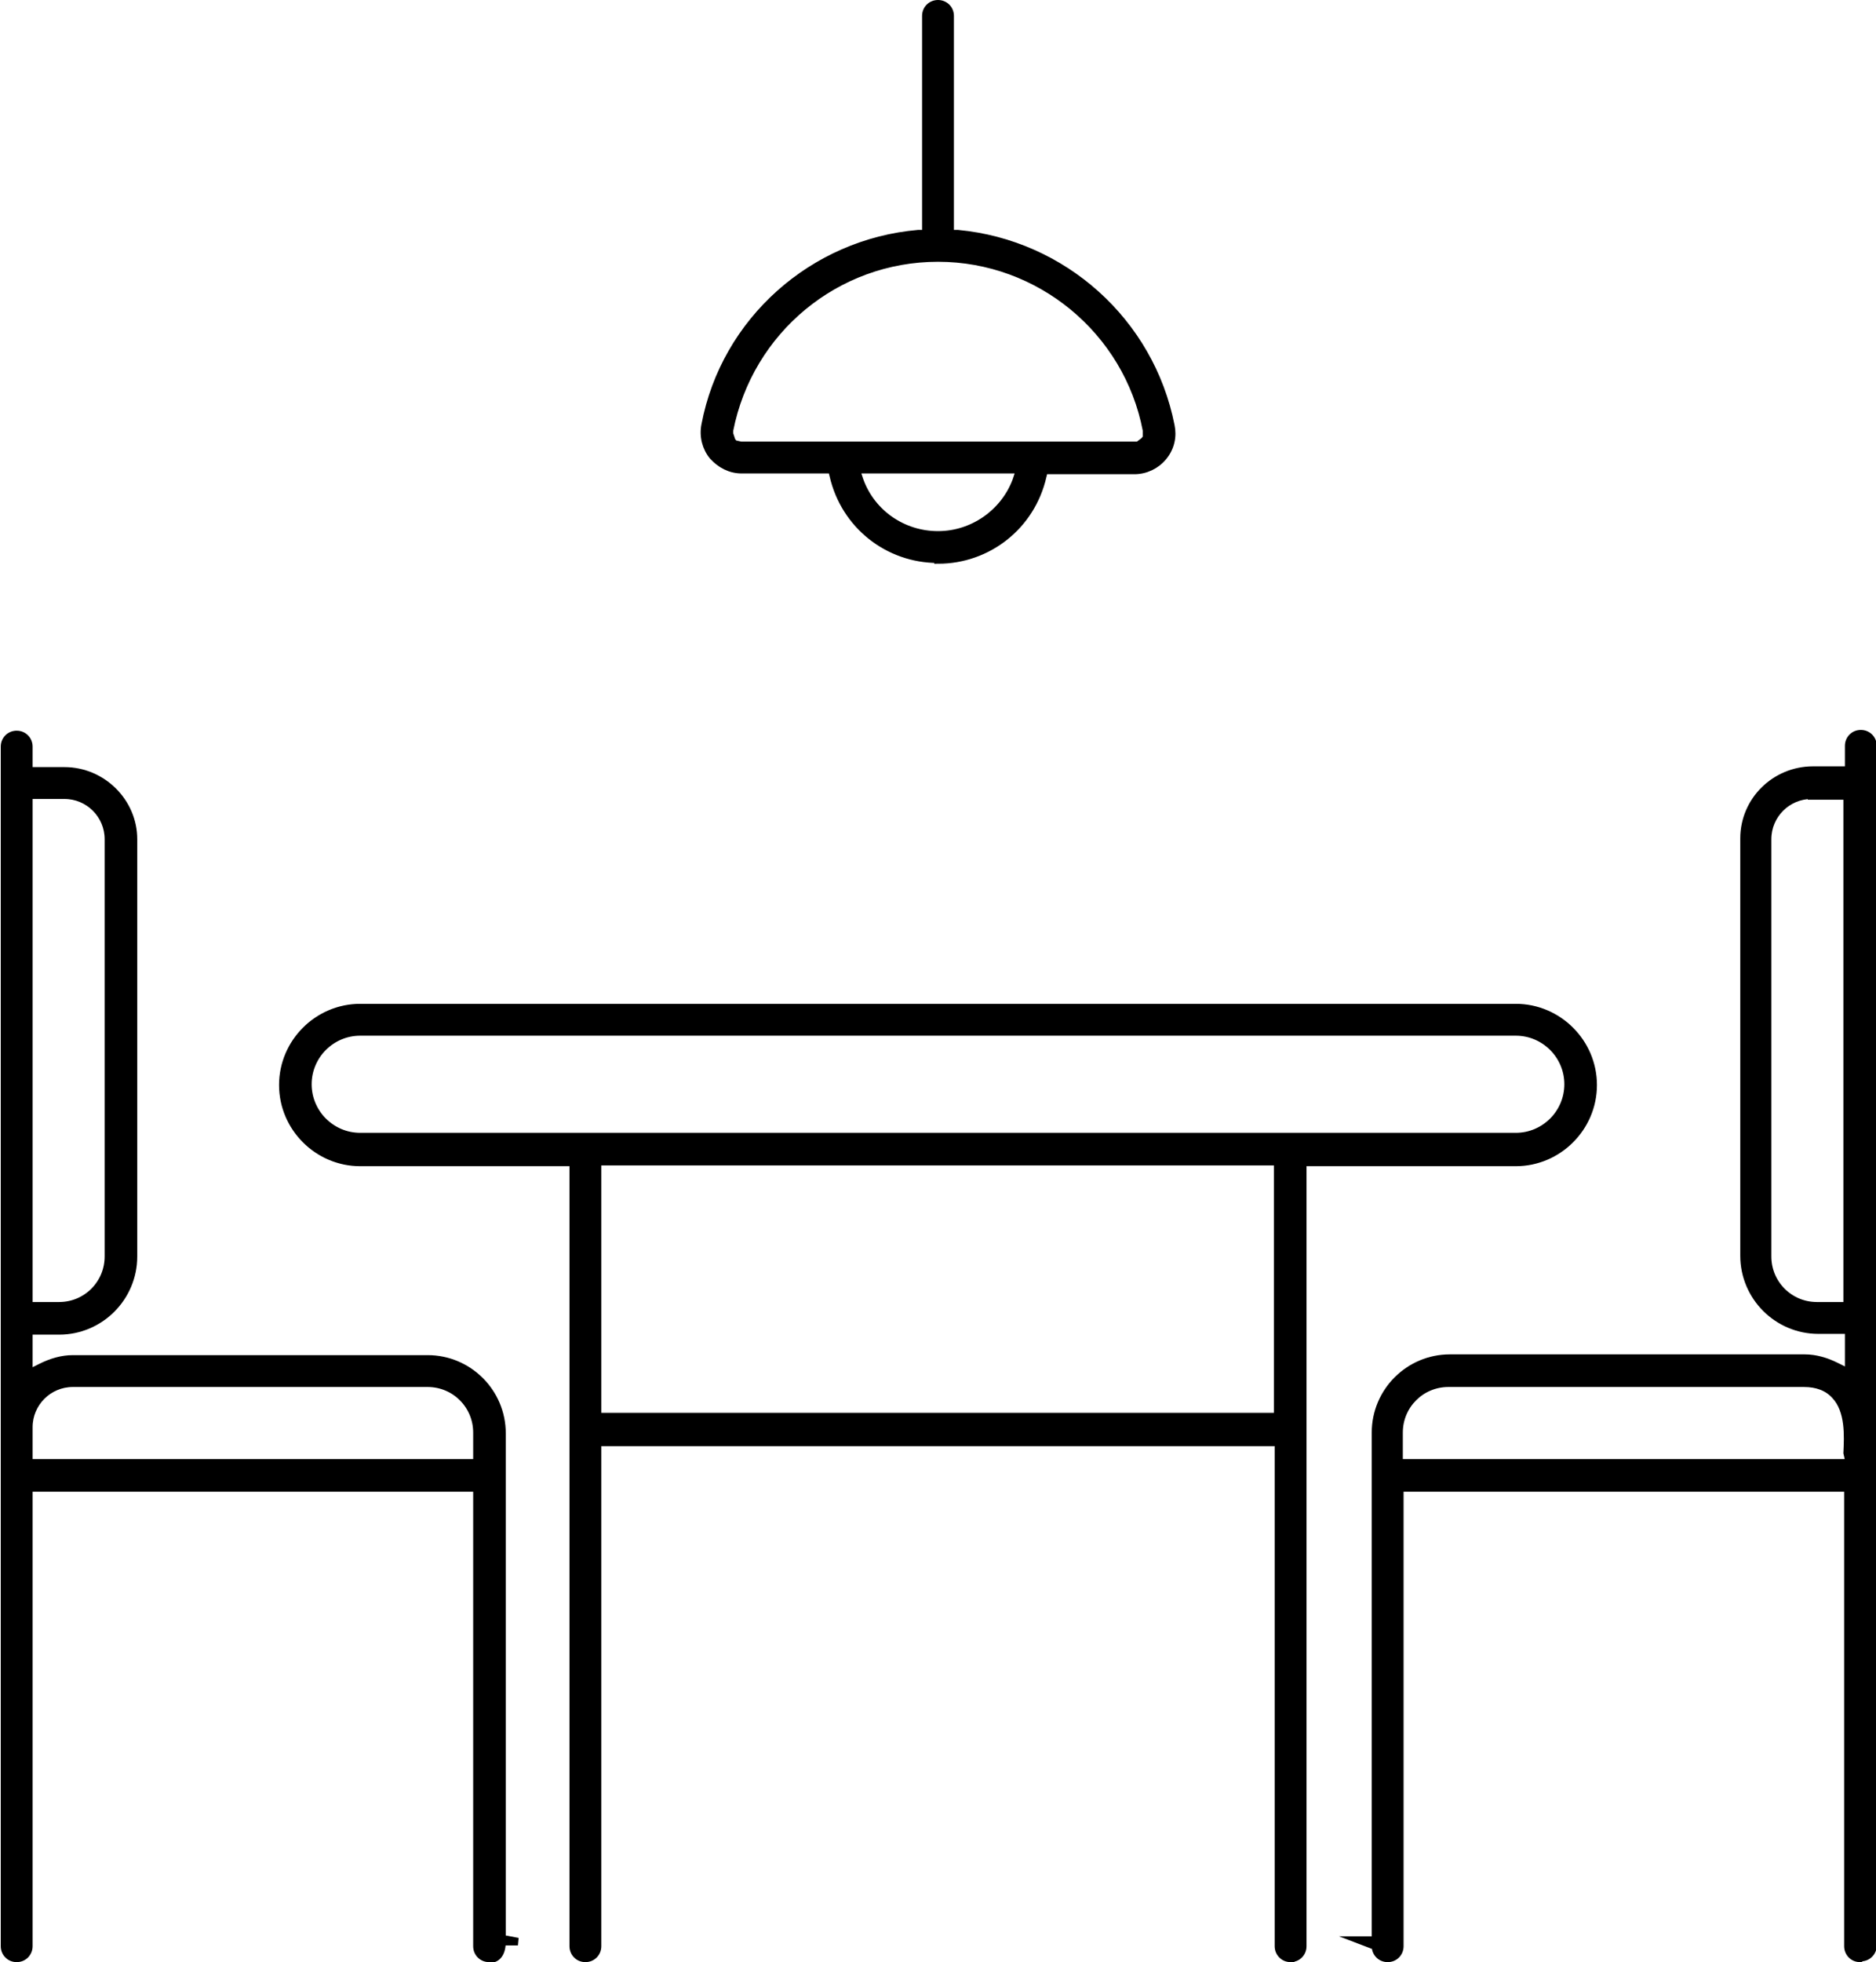
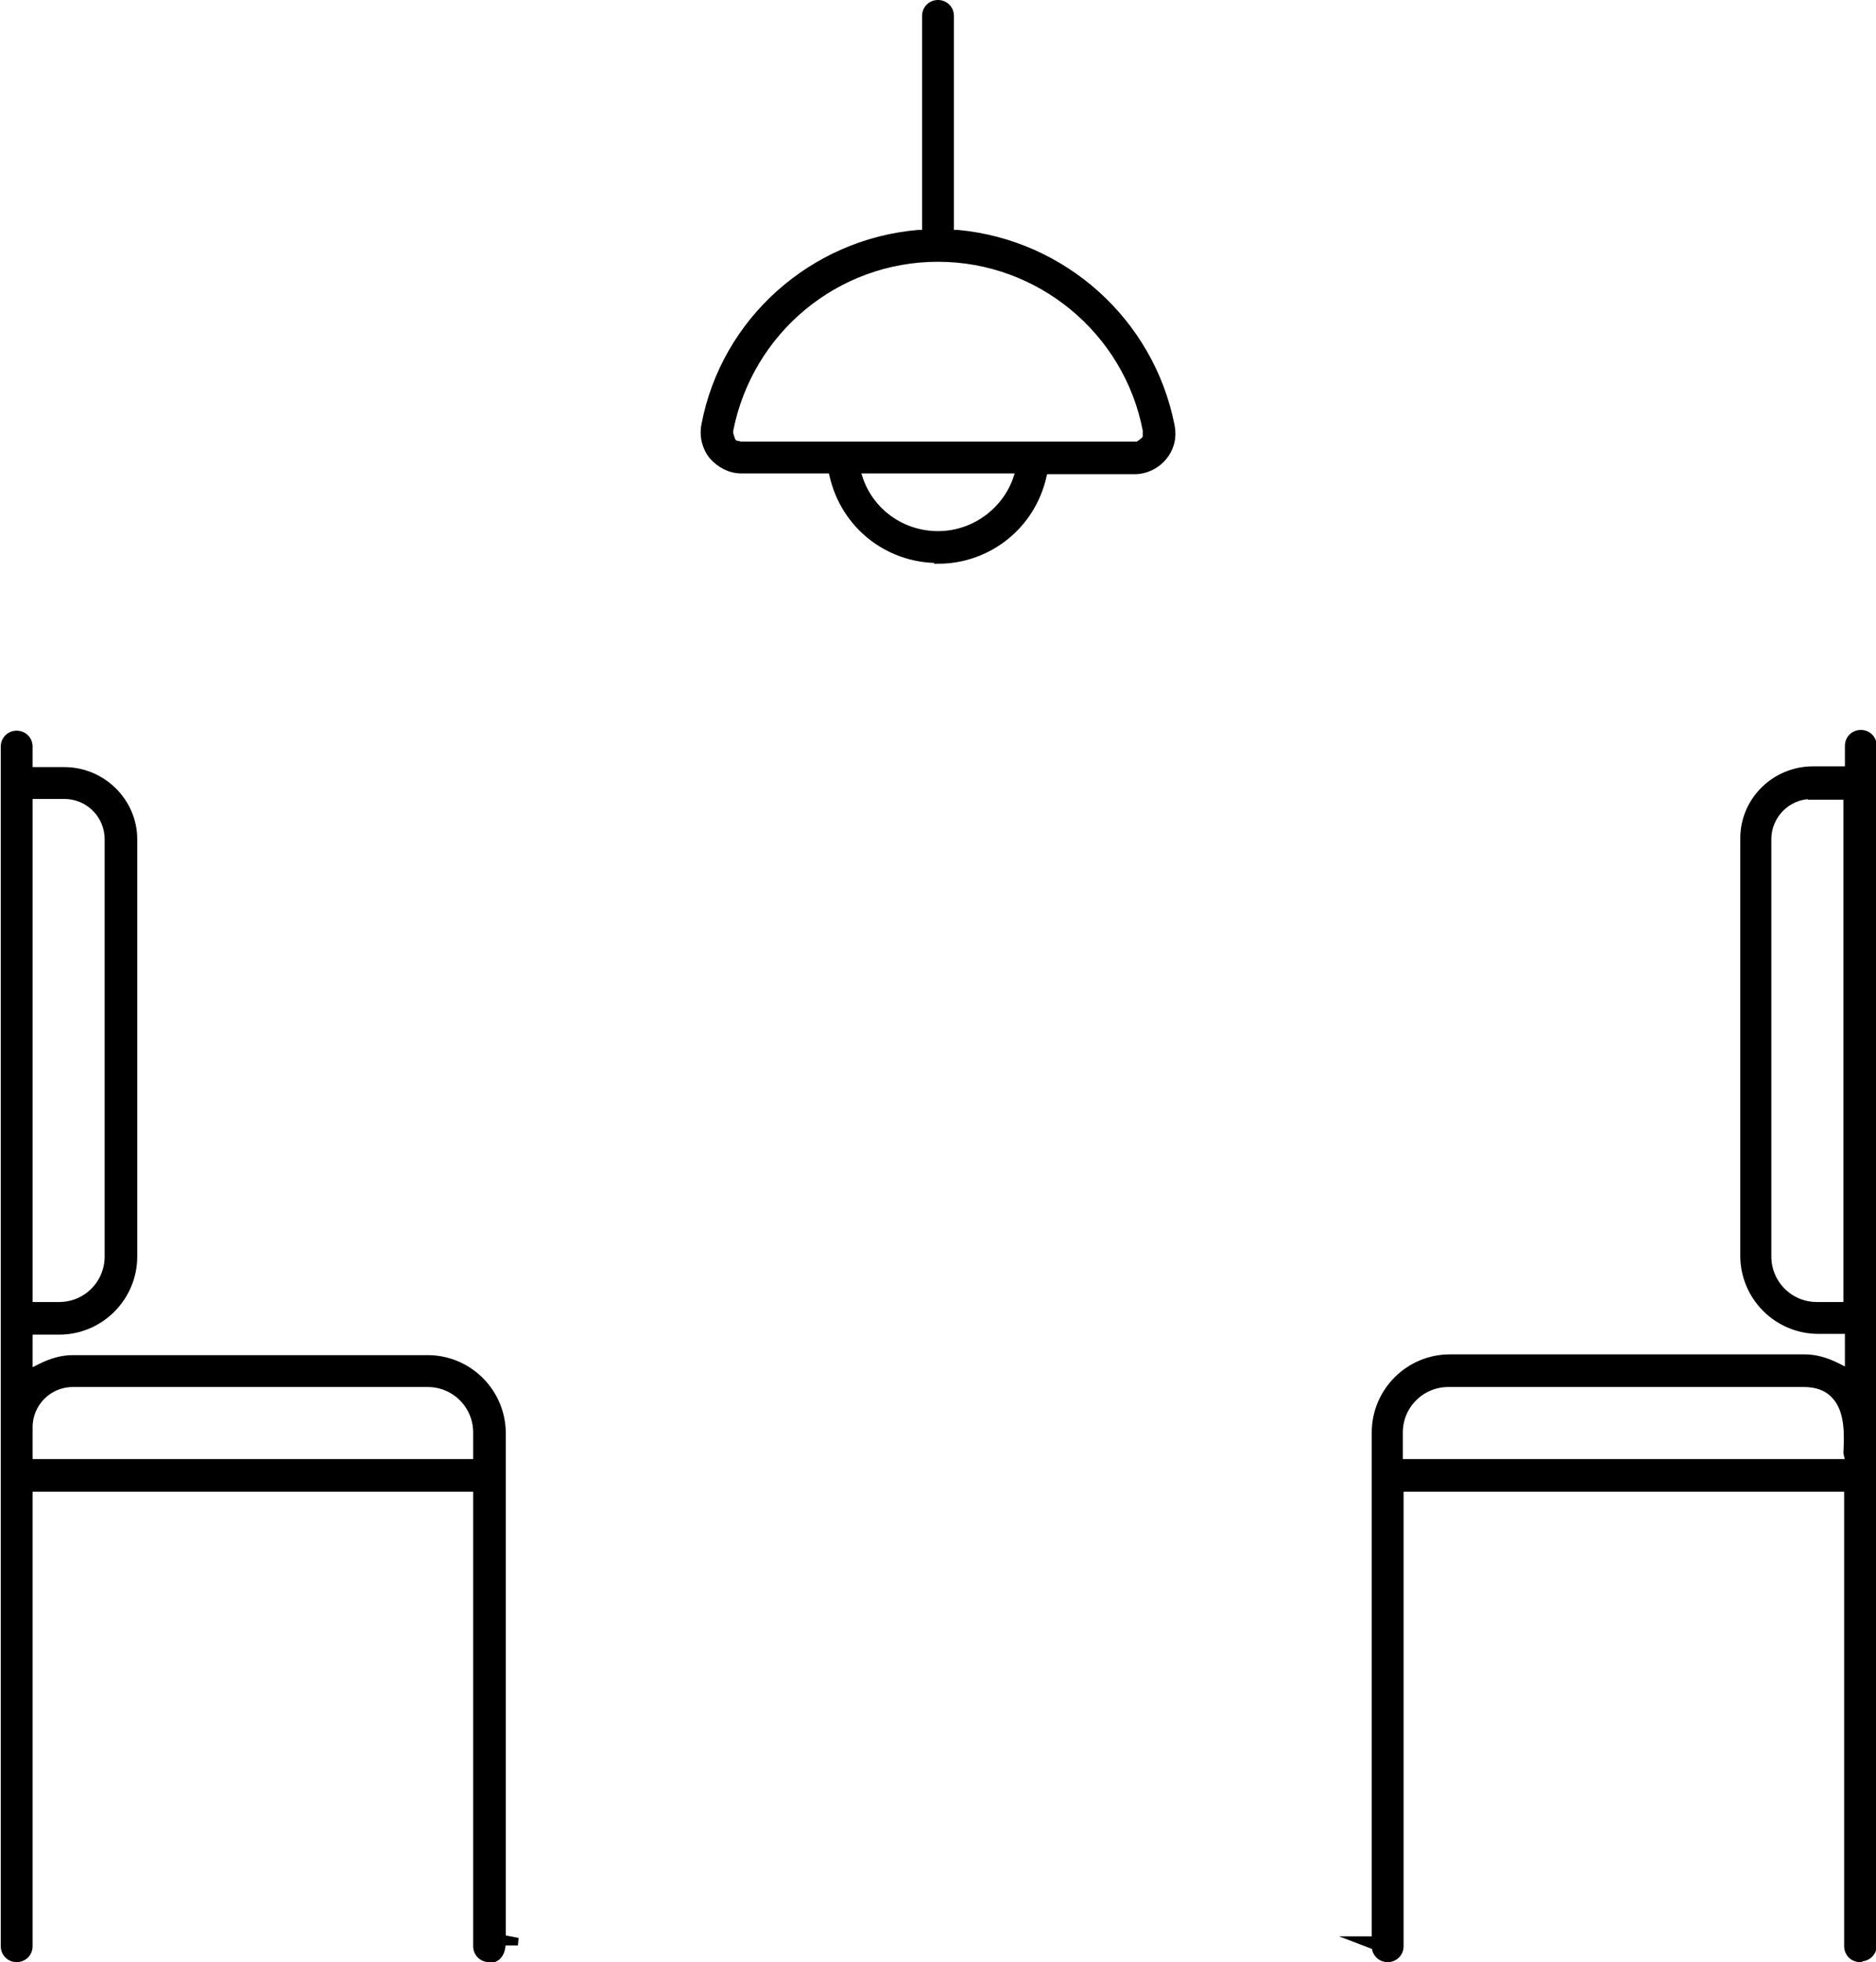
<svg xmlns="http://www.w3.org/2000/svg" id="Layer_2" viewBox="0 0 24.74 25.86">
  <defs>
    <style>.cls-1{stroke:#000;stroke-miterlimit:10;stroke-width:.1px;}</style>
  </defs>
  <g id="Layer_1-2">
    <g id="_05_Dinning_Table">
      <path class="cls-1" d="M12.37,7.37c-.66,0-1.23-.45-1.38-1.1l-.02-.08h-1.19c-.15,0-.28-.07-.38-.18-.09-.11-.13-.26-.1-.41.26-1.37,1.42-2.4,2.81-2.52h.1V.21c0-.09.07-.16.16-.16s.16.07.16.16v2.87h.1c1.39.13,2.54,1.16,2.81,2.53.03.14,0,.29-.1.41-.09.11-.23.18-.38.18h-1.19l-.02.08c-.15.65-.72,1.1-1.38,1.1ZM11.34,6.34c.16.43.57.71,1.03.71s.87-.29,1.03-.71l.05-.15h-2.16l.05.15ZM15.01,5.87l.08-.06.03-.04v-.1c-.25-1.31-1.41-2.27-2.75-2.27s-2.49.95-2.75,2.27v.05s.03.09.03.09l.03.04.09.02h3.03c1.13,0,2.2,0,2.2,0Z" />
-       <path class="cls-1" d="M17.02,25.81c-.09,0-.16-.07-.16-.16v-6.64H7.88v6.64c0,.09-.07.16-.16.16s-.16-.07-.16-.16v-10.33h-2.81c-.56,0-1.02-.46-1.02-1.02s.46-1.02,1.02-1.02h15.24c.56,0,1.02.46,1.02,1.02s-.46,1.02-1.02,1.02h-2.81v10.33c0,.09-.07.16-.16.16ZM7.88,18.67h8.97v-3.36H7.88v3.36ZM4.75,13.6c-.38,0-.69.31-.69.69s.31.69.69.69h15.24c.38,0,.69-.31.69-.69s-.31-.69-.69-.69H4.75Z" />
      <path class="cls-1" d="M6.45,25.81c-.09,0-.16-.07-.16-.16v-6.04H.38v6.04c0,.09-.07.16-.16.16s-.16-.07-.16-.16v-15.81c0-.09.07-.16.16-.16s.16.07.16.16v.32h.47c.5,0,.91.41.91.9v5.5c0,.54-.44.98-.98.98h-.4v.56l.16-.08c.14-.07.28-.11.42-.11h4.68c.54,0,.98.44.98.98v6.66s.21.04.21.04h-.21c0,.16-.07.23-.16.23ZM.96,18.23c-.32,0-.58.26-.58.58v.47h5.91v-.4c0-.36-.29-.65-.65-.65H.96ZM.38,17.21h.4c.36,0,.65-.29.65-.65v-5.5c0-.32-.26-.58-.58-.58h-.47v6.72Z" />
      <path class="cls-1" d="M24.53,25.81c-.09,0-.16-.07-.16-.16v-6.04h-5.91v6.04c0,.09-.07.16-.16.16s-.16-.07-.16-.16l-.21-.08h.21s0-6.69,0-6.69c0-.54.44-.98.98-.98h4.68c.14,0,.28.04.42.11l.16.08v-.56h-.4c-.54,0-.98-.44-.98-.98v-5.5c0-.5.41-.9.91-.9h.47v-.32c0-.09.07-.16.16-.16s.16.07.16.16v15.81c0,.09-.07.16-.16.16ZM19.1,18.23c-.36,0-.65.29-.65.65v.4h5.94l-.03-.13c.01-.22.03-.56-.16-.76-.1-.11-.24-.16-.41-.16h-4.68ZM23.89,10.48c-.32,0-.58.26-.58.58v5.5c0,.36.29.65.65.65h.4v-6.72h-.47Z" />
    </g>
  </g>
</svg>